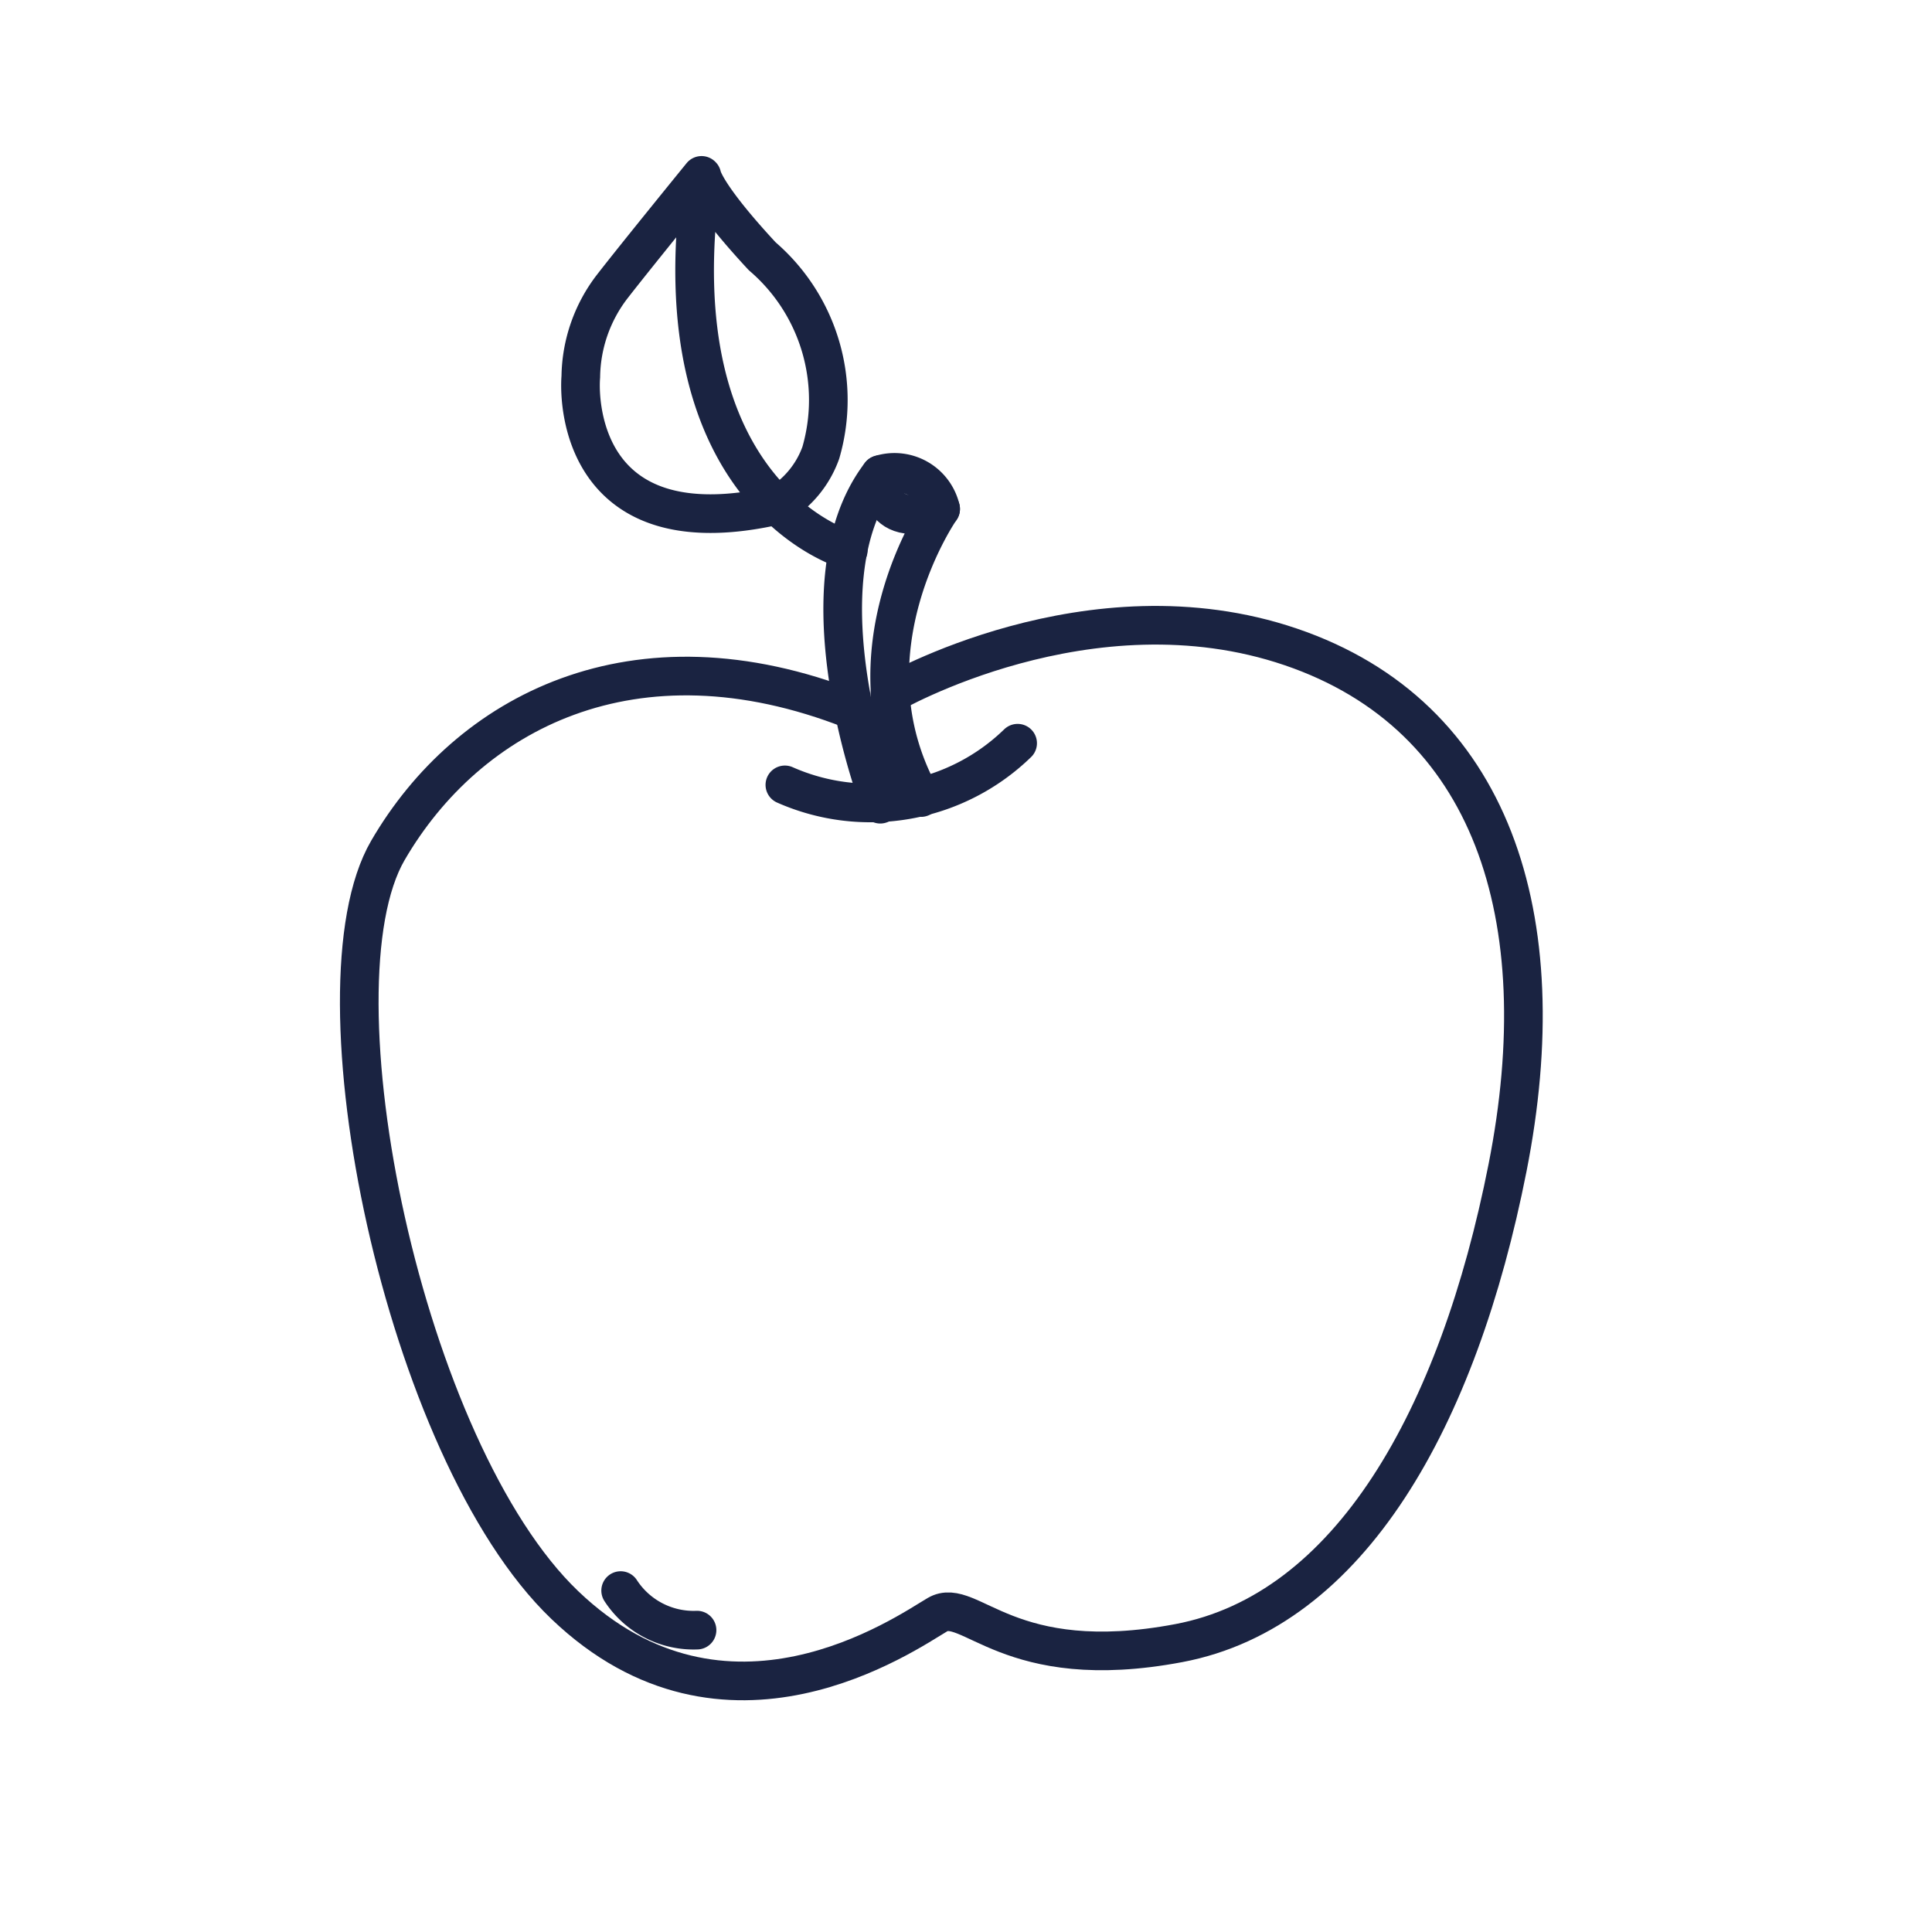
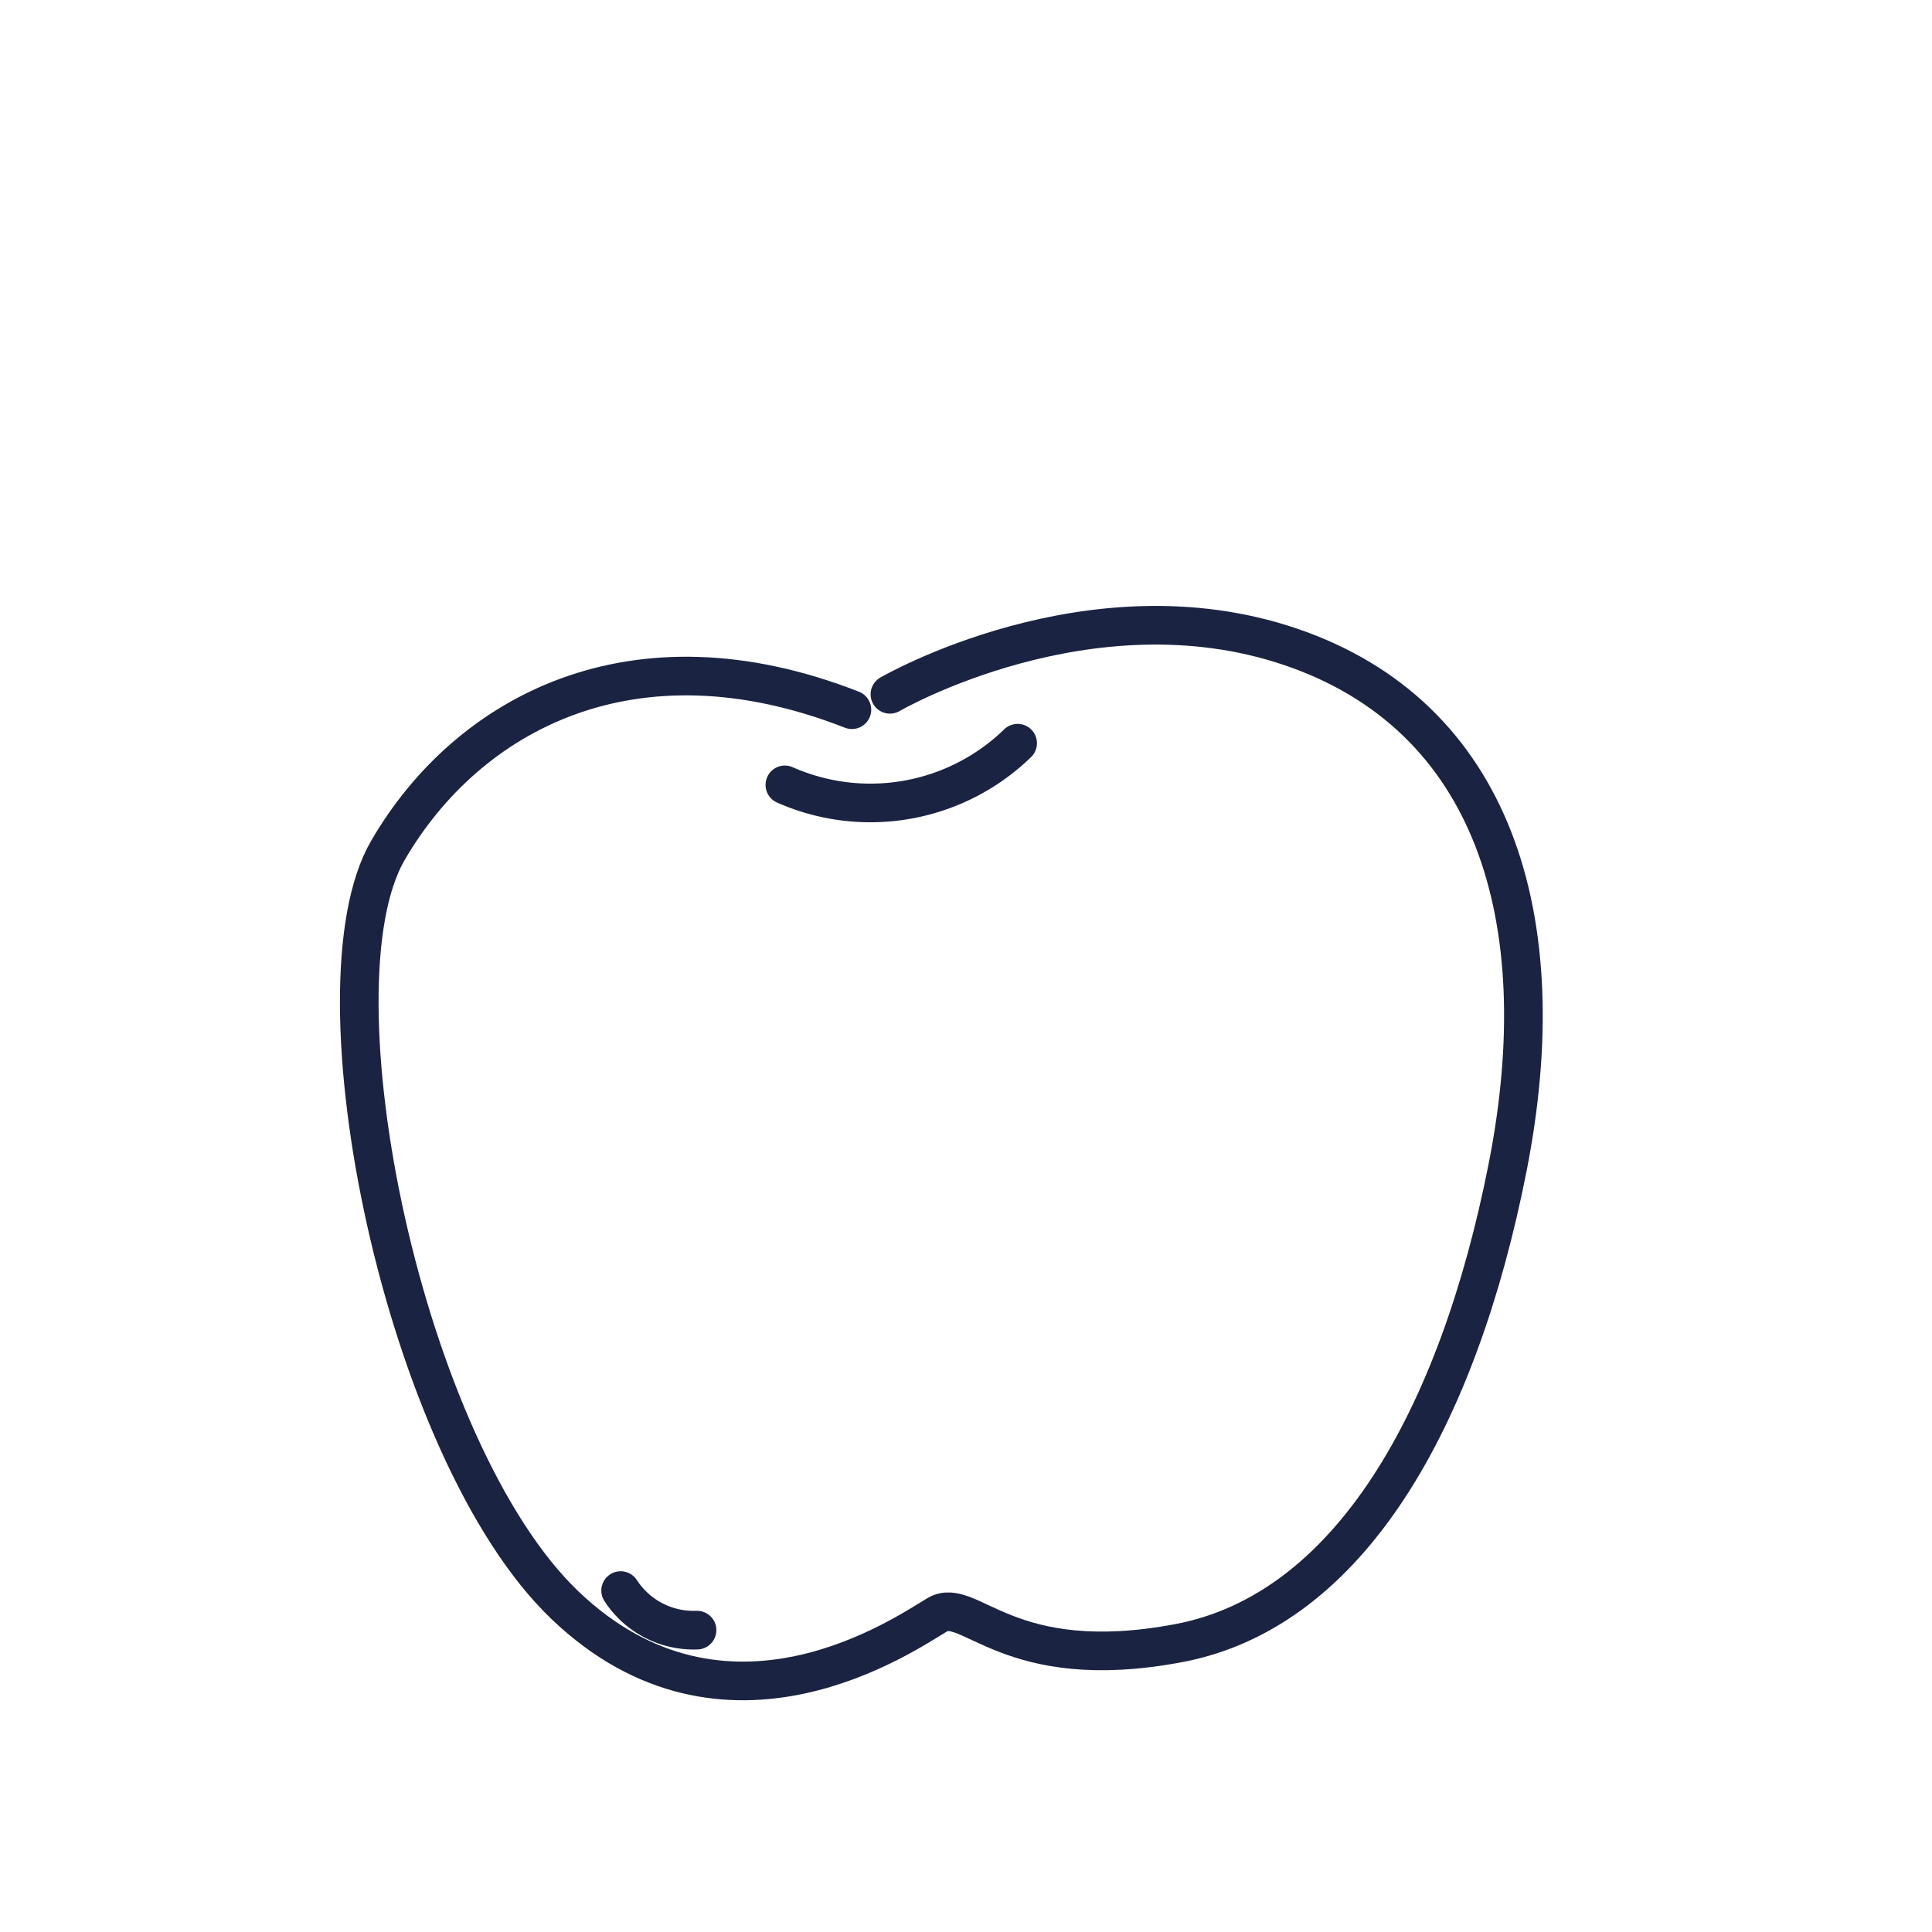
<svg xmlns="http://www.w3.org/2000/svg" id="Calque_1" data-name="Calque 1" viewBox="0 0 64 64" width="64" height="64">
  <defs>
    <style>.cls-1{fill:none;stroke:#1a2341;stroke-linecap:round;stroke-linejoin:round;stroke-width:1.28px;}</style>
  </defs>
  <path class="cls-1" d="M29.48,23s6.61-3.84,13.28-1.57,8.82,8.94,7.18,17.25S44.71,53.36,39.05,54.43s-6.93-1.57-8-.94-7,4.79-12.34-.32-8.5-20.46-5.86-25,8.13-7.5,15.37-4.66" />
  <path class="cls-1" d="M26,26a7,7,0,0,0,7.71-1.38" />
-   <path class="cls-1" d="M29.16,26.64s-2.8-7.26,0-10.92a1.57,1.57,0,0,1,2,1.14s-3.32,4.74-.65,9.56" />
-   <path class="cls-1" d="M29.16,15.72s-.17,1.93,2,1.14" />
  <path class="cls-1" d="M20.56,52.69A2.88,2.88,0,0,0,23.09,54" />
-   <path class="cls-1" d="M23.24,5.81s-2.15,2.64-2.95,3.67a5,5,0,0,0-1.05,3c-.08,1,.14,5.71,6.5,4.26A3.3,3.3,0,0,0,27.19,15a6.27,6.27,0,0,0-1.94-6.51c-1.93-2.08-2-2.67-2-2.67-1.54,10.65,4.85,12.41,4.85,12.41" />
</svg>